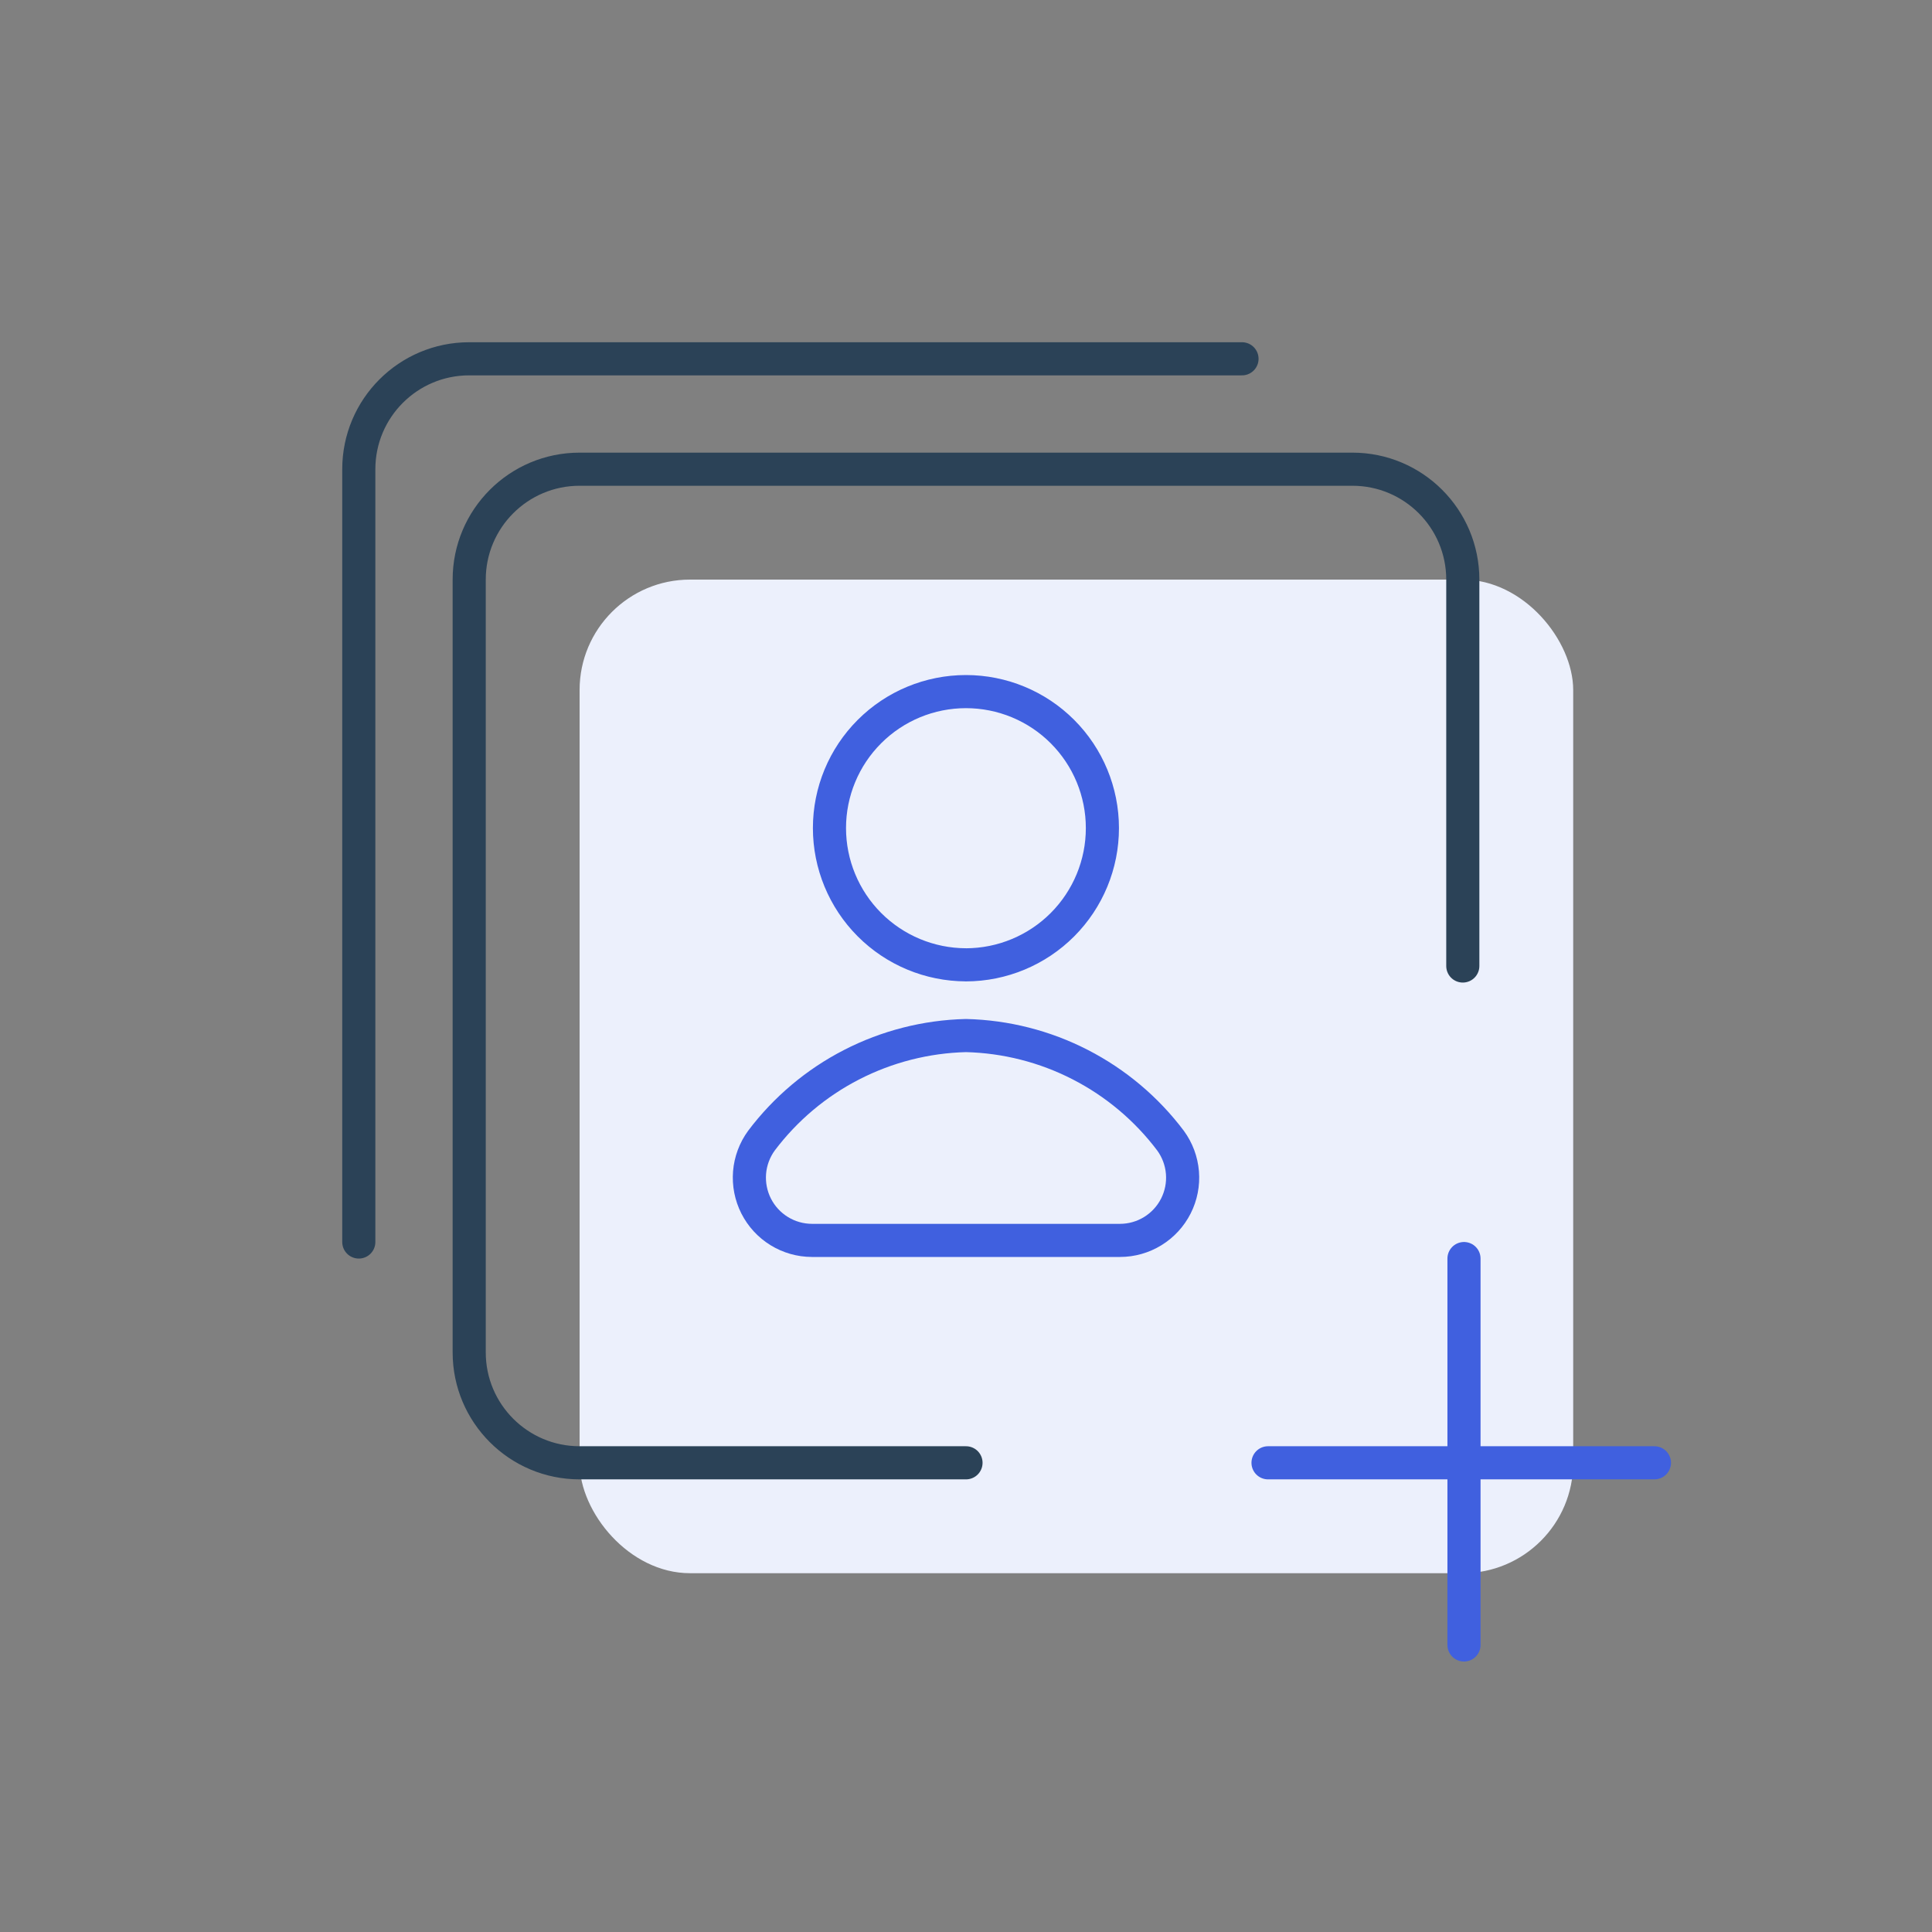
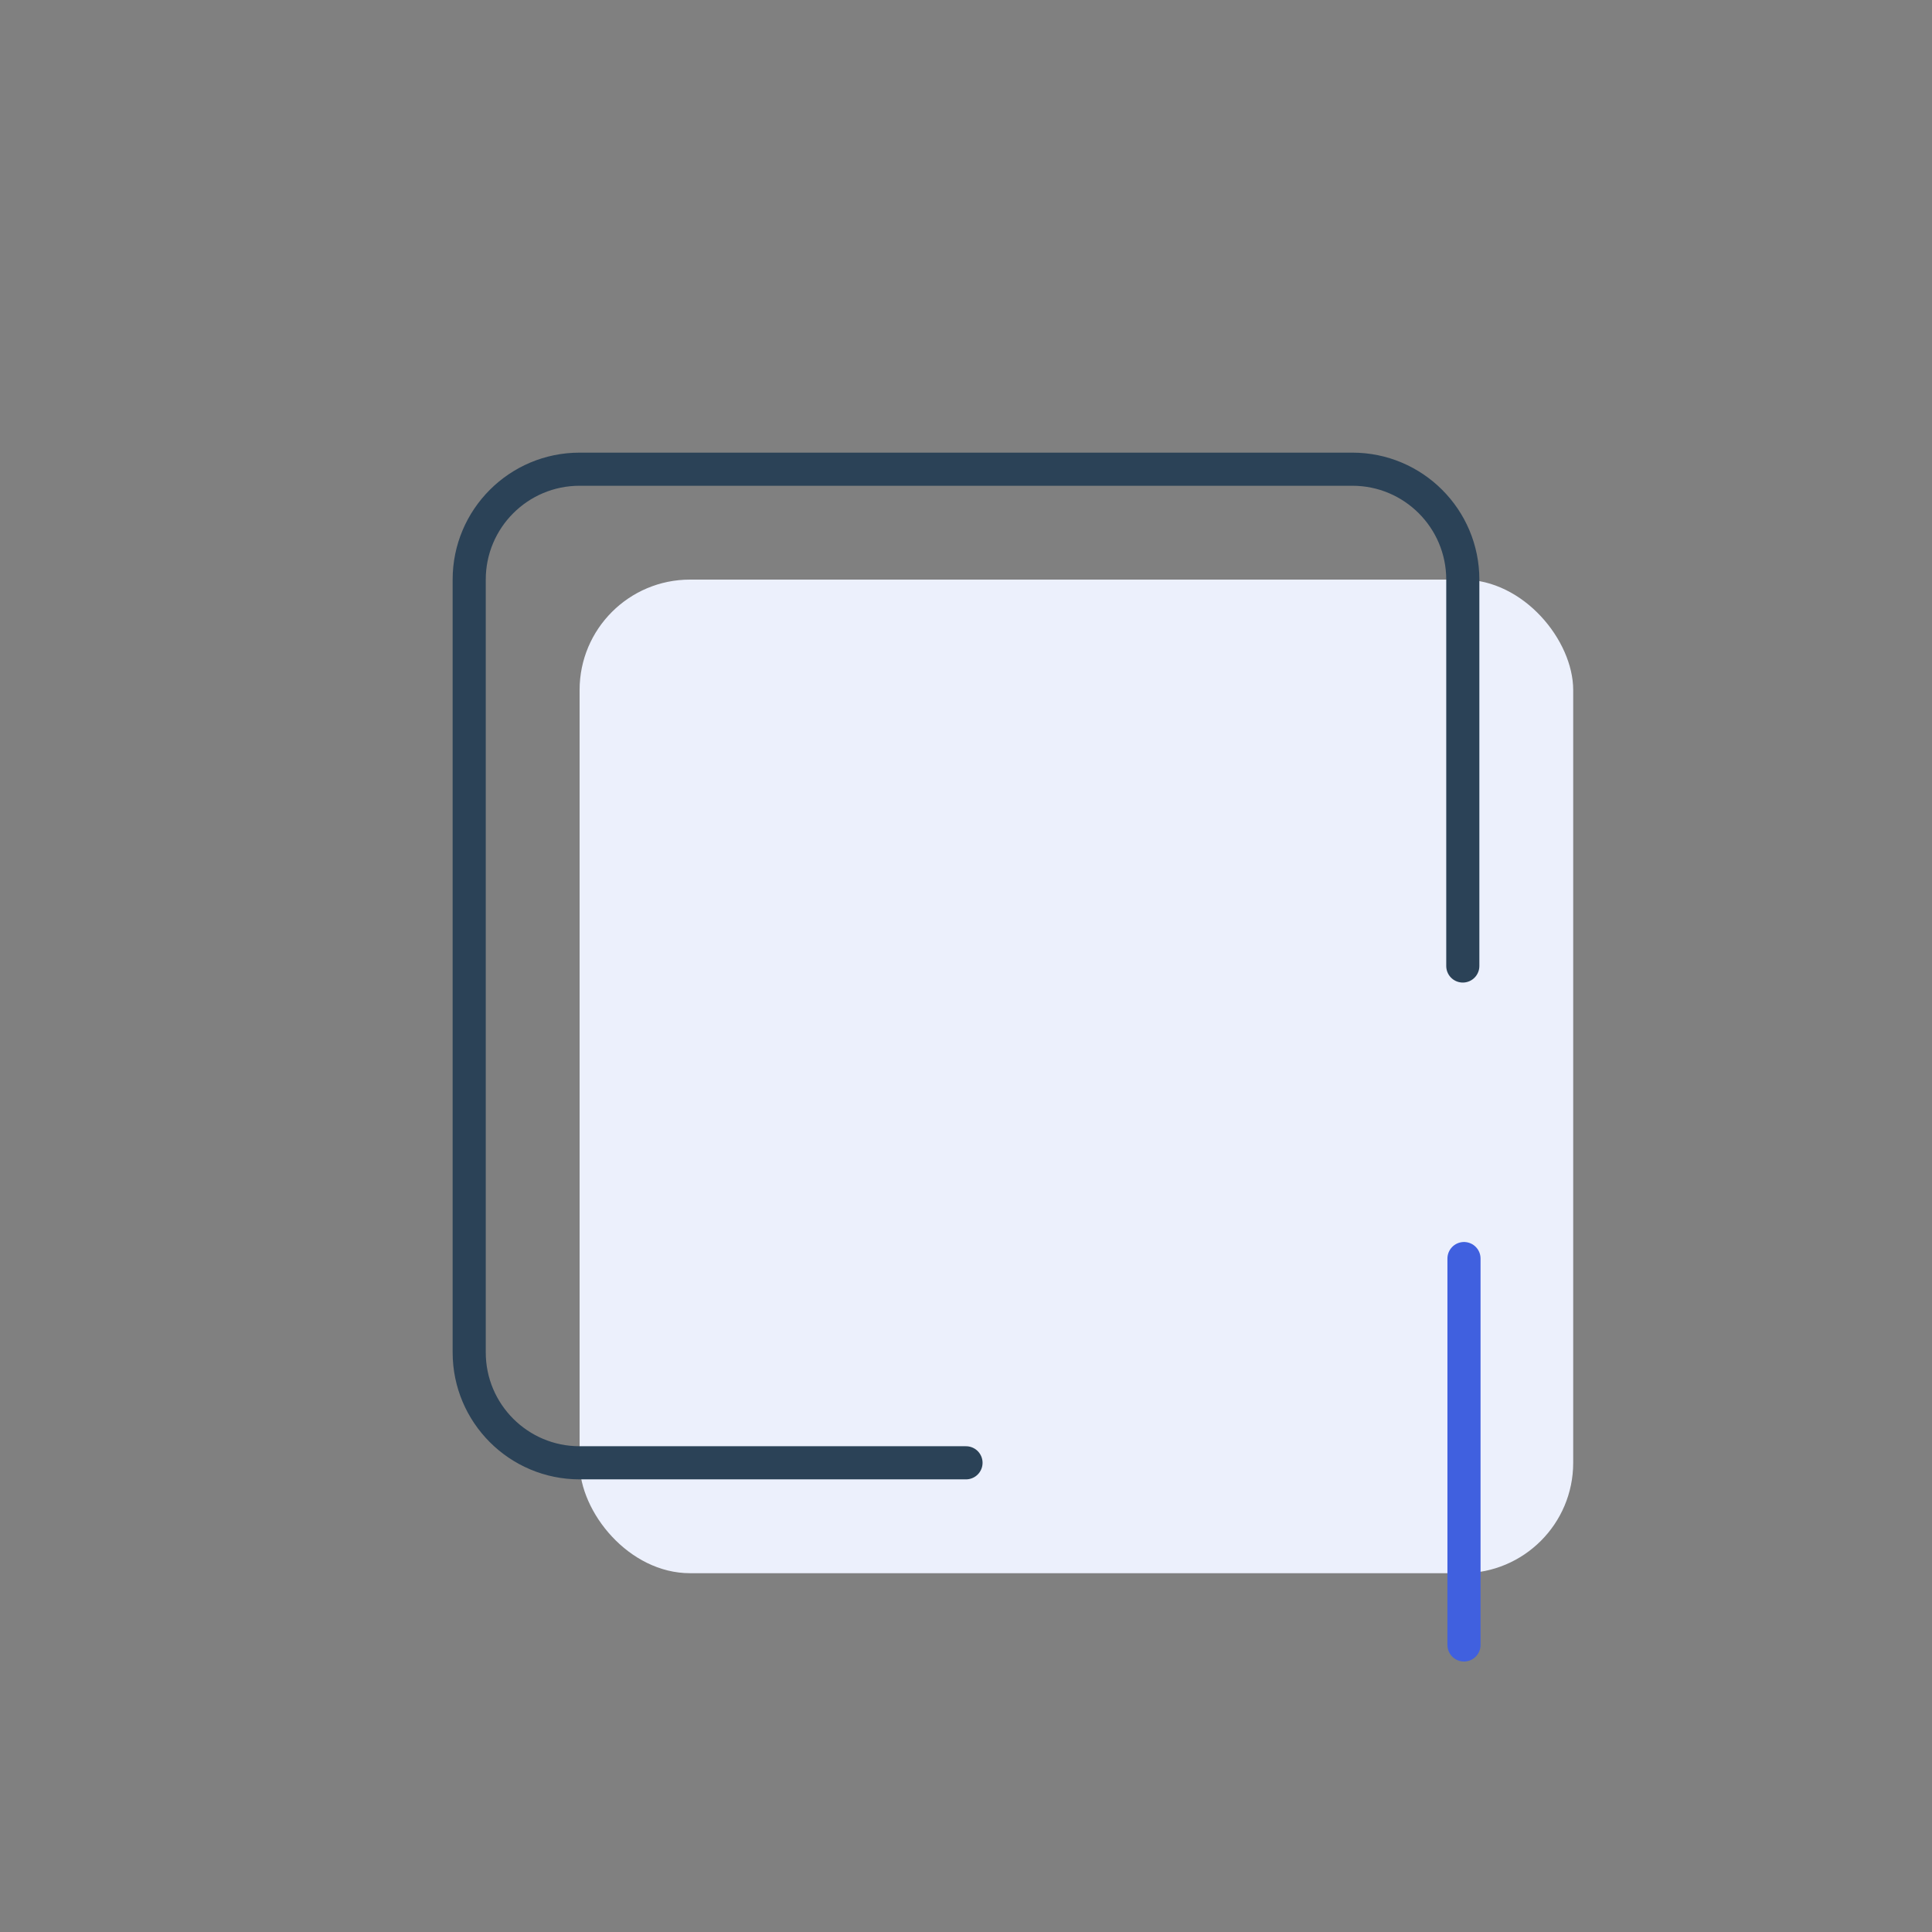
<svg xmlns="http://www.w3.org/2000/svg" width="70" height="70" viewBox="0 0 70 70" fill="none">
  <rect x="0" y="0" width="70" height="70" fill="#808080" stroke="none" />
  <rect x="21" y="21" width="36" height="36" rx="4" fill="#ECF0FC" />
-   <path d="M34.999 34.958C36.311 34.955 37.569 34.431 38.496 33.502C39.422 32.573 39.943 31.314 39.942 30.002C39.942 28.691 39.421 27.433 38.494 26.506C37.567 25.578 36.309 25.058 34.998 25.058C33.687 25.058 32.429 25.578 31.502 26.506C30.574 27.433 30.053 28.691 30.053 30.002C30.053 31.314 30.574 32.573 31.501 33.502C32.428 34.431 33.685 34.954 34.998 34.957M40.58 44.942C40.999 44.942 41.41 44.825 41.768 44.605C42.125 44.385 42.414 44.071 42.604 43.697C42.794 43.322 42.876 42.903 42.842 42.485C42.807 42.066 42.658 41.666 42.41 41.327C41.542 40.175 40.424 39.234 39.141 38.575C37.858 37.915 36.441 37.555 34.999 37.52C33.556 37.555 32.14 37.916 30.857 38.575C29.573 39.234 28.456 40.176 27.588 41.328C27.341 41.667 27.192 42.067 27.158 42.485C27.125 42.903 27.207 43.322 27.396 43.696C27.585 44.069 27.874 44.384 28.231 44.604C28.588 44.824 28.998 44.941 29.417 44.942H40.58Z" stroke="#4060DF" stroke-width="1.2" stroke-linecap="round" stroke-linejoin="round" />
  <path d="M53 35V21C53 18.791 51.209 17 49 17H21C18.791 17 17 18.791 17 21V49C17 51.209 18.791 53 21 53H35" stroke="#2B4257" stroke-width="1.2" stroke-linecap="round" stroke-linejoin="round" />
-   <path d="M45 13H17C14.791 13 13 14.791 13 17V45" stroke="#2B4257" stroke-width="1.2" stroke-linecap="round" stroke-linejoin="round" />
  <path d="M53.043 45.6V59.6" stroke="#4060DF" stroke-width="1.2" stroke-linecap="round" stroke-linejoin="round" />
-   <path d="M59.943 53L45.943 53" stroke="#4060DF" stroke-width="1.2" stroke-linecap="round" stroke-linejoin="round" />
</svg>